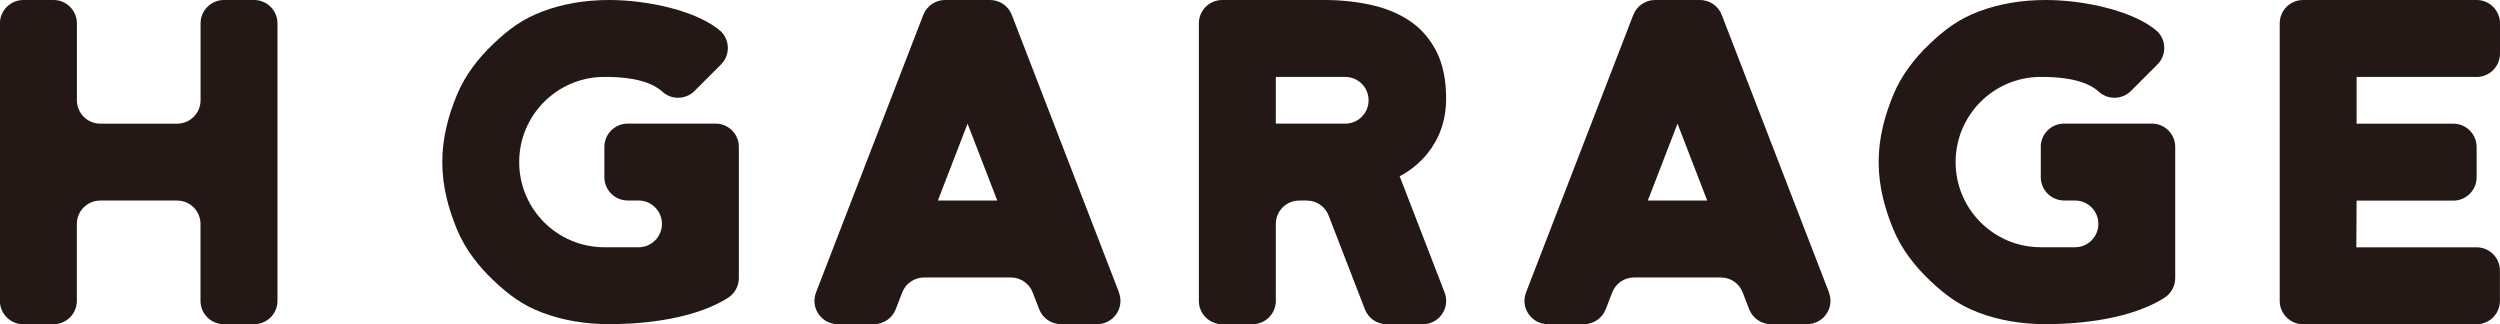
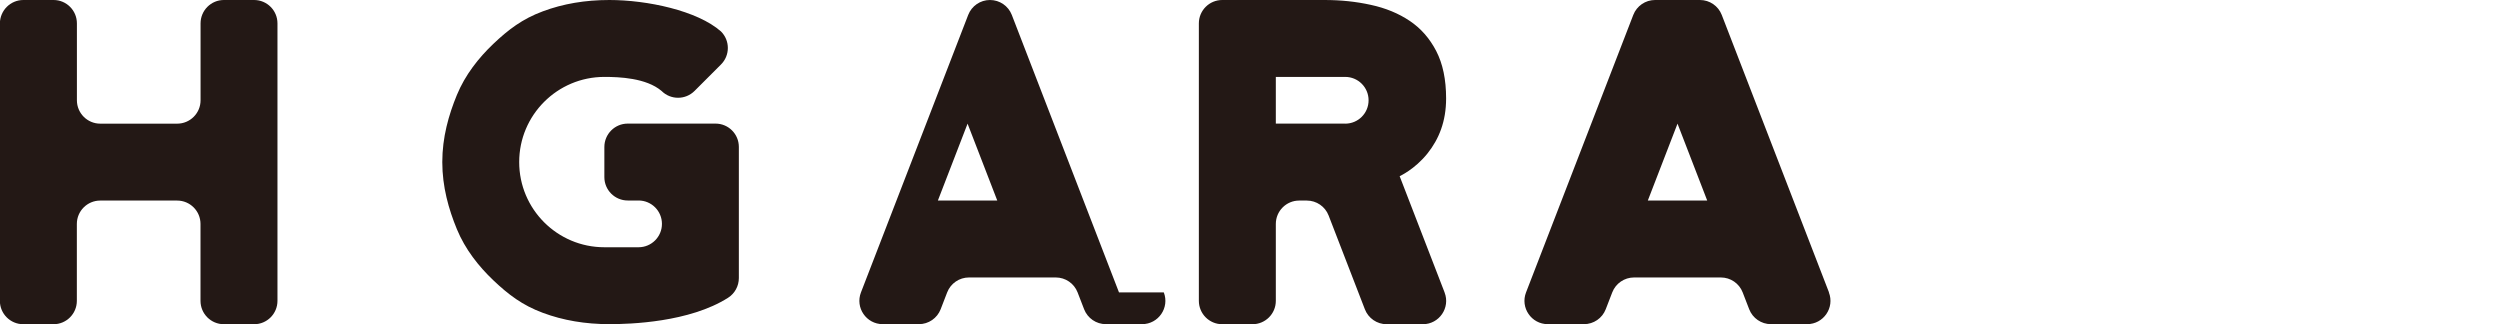
<svg xmlns="http://www.w3.org/2000/svg" id="_レイヤー_2" viewBox="0 0 438.52 56.86">
  <defs>
    <style>.cls-1{fill:#231815;}</style>
  </defs>
  <g id="logo_positive_">
    <g id="_ロゴタイプ">
      <path class="cls-1" d="M4.1,0h5.3C11.66,0,13.49,1.84,13.49,4.1v13.49c0,2.26,1.83,4.1,4.1,4.1h13.49c2.26,0,4.1-1.83,4.1-4.1V4.1C35.18,1.84,37.01,0,39.27,0h5.3c2.26,0,4.1,1.83,4.1,4.1v48.67c0,2.26-1.83,4.1-4.1,4.1h-5.3c-2.26,0-4.1-1.83-4.1-4.1v-13.49c0-2.26-1.83-4.1-4.1-4.1h-13.49c-2.26,0-4.1,1.83-4.1,4.1v13.49c0,2.26-1.83,4.1-4.1,4.1h-5.3c-2.26,0-4.1-1.83-4.1-4.1V4.1C0,1.84,1.83,0,4.1,0Z" />
-       <path class="cls-1" d="M196.28,51.29L177.48,2.62C176.87,1.04,175.35,0,173.65,0h-7.88c-1.69,0-3.21,1.04-3.82,2.62l-18.81,48.67c-1.04,2.68.94,5.57,3.82,5.57h6.34c1.69,0,3.21-1.04,3.82-2.62l1.14-2.95c.61-1.58,2.13-2.62,3.82-2.62h15.24c1.69,0,3.21,1.04,3.82,2.62l1.14,2.95c.61,1.58,2.13,2.62,3.82,2.62h6.34c2.88,0,4.86-2.89,3.82-5.57ZM169.72,35.18h-5.21s5.21-13.49,5.21-13.49l5.21,13.49h-5.21Z" />
+       <path class="cls-1" d="M196.28,51.29L177.48,2.62C176.87,1.04,175.35,0,173.65,0c-1.69,0-3.21,1.04-3.82,2.62l-18.81,48.67c-1.04,2.68.94,5.57,3.82,5.57h6.34c1.69,0,3.21-1.04,3.82-2.62l1.14-2.95c.61-1.58,2.13-2.62,3.82-2.62h15.24c1.69,0,3.21,1.04,3.82,2.62l1.14,2.95c.61,1.58,2.13,2.62,3.82,2.62h6.34c2.88,0,4.86-2.89,3.82-5.57ZM169.72,35.18h-5.21s5.21-13.49,5.21-13.49l5.21,13.49h-5.21Z" />
      <path class="cls-1" d="M320.82,51.29l-18.81-48.67C301.4,1.04,299.88,0,298.19,0h-7.88c-1.69,0-3.21,1.04-3.82,2.62l-18.81,48.67c-1.04,2.68.94,5.57,3.82,5.57h6.34c1.69,0,3.21-1.04,3.82-2.62l1.14-2.95c.61-1.58,2.13-2.62,3.82-2.62h15.24c1.69,0,3.21,1.04,3.82,2.62l1.14,2.95c.61,1.58,2.13,2.62,3.82,2.62h6.34c2.88,0,4.86-2.89,3.82-5.57ZM294.25,35.18h-5.21s5.21-13.49,5.21-13.49l5.21,13.49h-5.21Z" />
-       <path class="cls-1" d="M403.98,0h30.44c2.26,0,4.1,1.83,4.1,4.1v5.3c0,2.26-1.83,4.1-4.1,4.1h-21.05v8.19h16.95c2.26,0,4.1,1.83,4.1,4.1v5.3c0,2.26-1.83,4.1-4.1,4.1h-16.95l-.05,8.19h21.09c2.26,0,4.1,1.82,4.1,4.09v5.29c0,2.27-1.83,4.11-4.09,4.11h-30.44c-2.26,0-4.1-1.83-4.1-4.09V4.1c0-2.26,1.83-4.1,4.1-4.1Z" />
      <path class="cls-1" d="M106.01,25.78h0c0-2.26,1.83-4.1,4.1-4.1h15.4c2.26,0,4.09,1.83,4.09,4.09v23c0,1.4-.71,2.71-1.89,3.46-6.78,4.31-17.19,4.63-20.81,4.63-4.23,0-8.13-.66-11.69-1.99-3.57-1.32-6.06-3.22-8.66-5.69-2.6-2.47-4.96-5.46-6.41-8.98-1.45-3.52-2.56-7.44-2.56-11.77s1.11-8.25,2.56-11.77c1.45-3.52,3.81-6.51,6.41-8.98,2.6-2.47,5.09-4.37,8.66-5.69C98.76.66,102.66,0,106.89,0,113.48,0,122.32,1.85,126.47,5.52h0c1.6,1.6,1.6,4.19,0,5.79l-4.64,4.64c-1.6,1.6-4.19,1.6-5.79,0h0c-2.7-2.28-7.41-2.46-10.03-2.46h0c-8.25,0-14.94,6.69-14.94,14.94h0c0,8.25,6.69,14.94,14.94,14.94h0s6,0,6,0c0,0,0,0,0,0,2.26,0,4.1-1.83,4.1-4.1h0s0,0,0,0c0-2.26-1.83-4.1-4.1-4.1h0s-1.9,0-1.9,0h0c-2.26,0-4.1-1.83-4.1-4.1h0s0-5.3,0-5.3Z" />
-       <path class="cls-1" d="M357.96,25.78h0c0-2.26,1.83-4.1,4.1-4.1h15.4c2.26,0,4.09,1.83,4.09,4.09v23c0,1.4-.71,2.71-1.89,3.46-6.78,4.31-17.19,4.63-20.81,4.63-4.23,0-8.13-.66-11.69-1.99-3.57-1.32-6.06-3.22-8.66-5.69-2.6-2.47-4.96-5.46-6.41-8.98-1.45-3.52-2.56-7.44-2.56-11.77s1.11-8.25,2.56-11.77c1.45-3.52,3.81-6.51,6.41-8.98s5.09-4.37,8.66-5.69C350.72.66,354.62,0,358.85,0c6.59,0,15.43,1.85,19.58,5.52h0c1.6,1.6,1.6,4.19,0,5.79l-4.64,4.64c-1.6,1.6-4.19,1.6-5.79,0h0c-2.7-2.28-7.41-2.46-10.03-2.46h0c-8.25,0-14.94,6.69-14.94,14.94h0c0,8.25,6.69,14.94,14.94,14.94h0s6,0,6,0c0,0,0,0,0,0,2.26,0,4.1-1.83,4.1-4.1h0s0,0,0,0c0-2.26-1.83-4.1-4.1-4.1h0s-1.9,0-1.9,0h0c-2.26,0-4.1-1.83-4.1-4.1h0s0-5.3,0-5.3Z" />
      <path class="cls-1" d="M253.39,51.29l-7.88-20.39s2.63-1.17,4.88-3.98c2.03-2.54,3.27-5.64,3.27-9.65,0-3.32-.58-6.09-1.73-8.31-1.15-2.22-2.7-3.99-4.66-5.3-1.95-1.31-4.23-2.25-6.83-2.81C237.85.28,235.2,0,232.3,0h-17.91c-2.26,0-4.1,1.83-4.1,4.1v48.67c0,2.26,1.83,4.1,4.1,4.1h5.3c2.26,0,4.1-1.83,4.1-4.1v-13.49c0-2.26,1.83-4.1,4.1-4.1h1.34c1.69,0,3.21,1.04,3.82,2.62l6.36,16.45c.61,1.58,2.13,2.62,3.82,2.62h6.34c2.88,0,4.86-2.89,3.82-5.57ZM235.96,21.68c-.09,0-12.17,0-12.17,0v-8.19s12.1,0,12.17,0c2.26,0,4.1,1.83,4.1,4.1s-1.83,4.1-4.1,4.1Z" />
    </g>
  </g>
</svg>